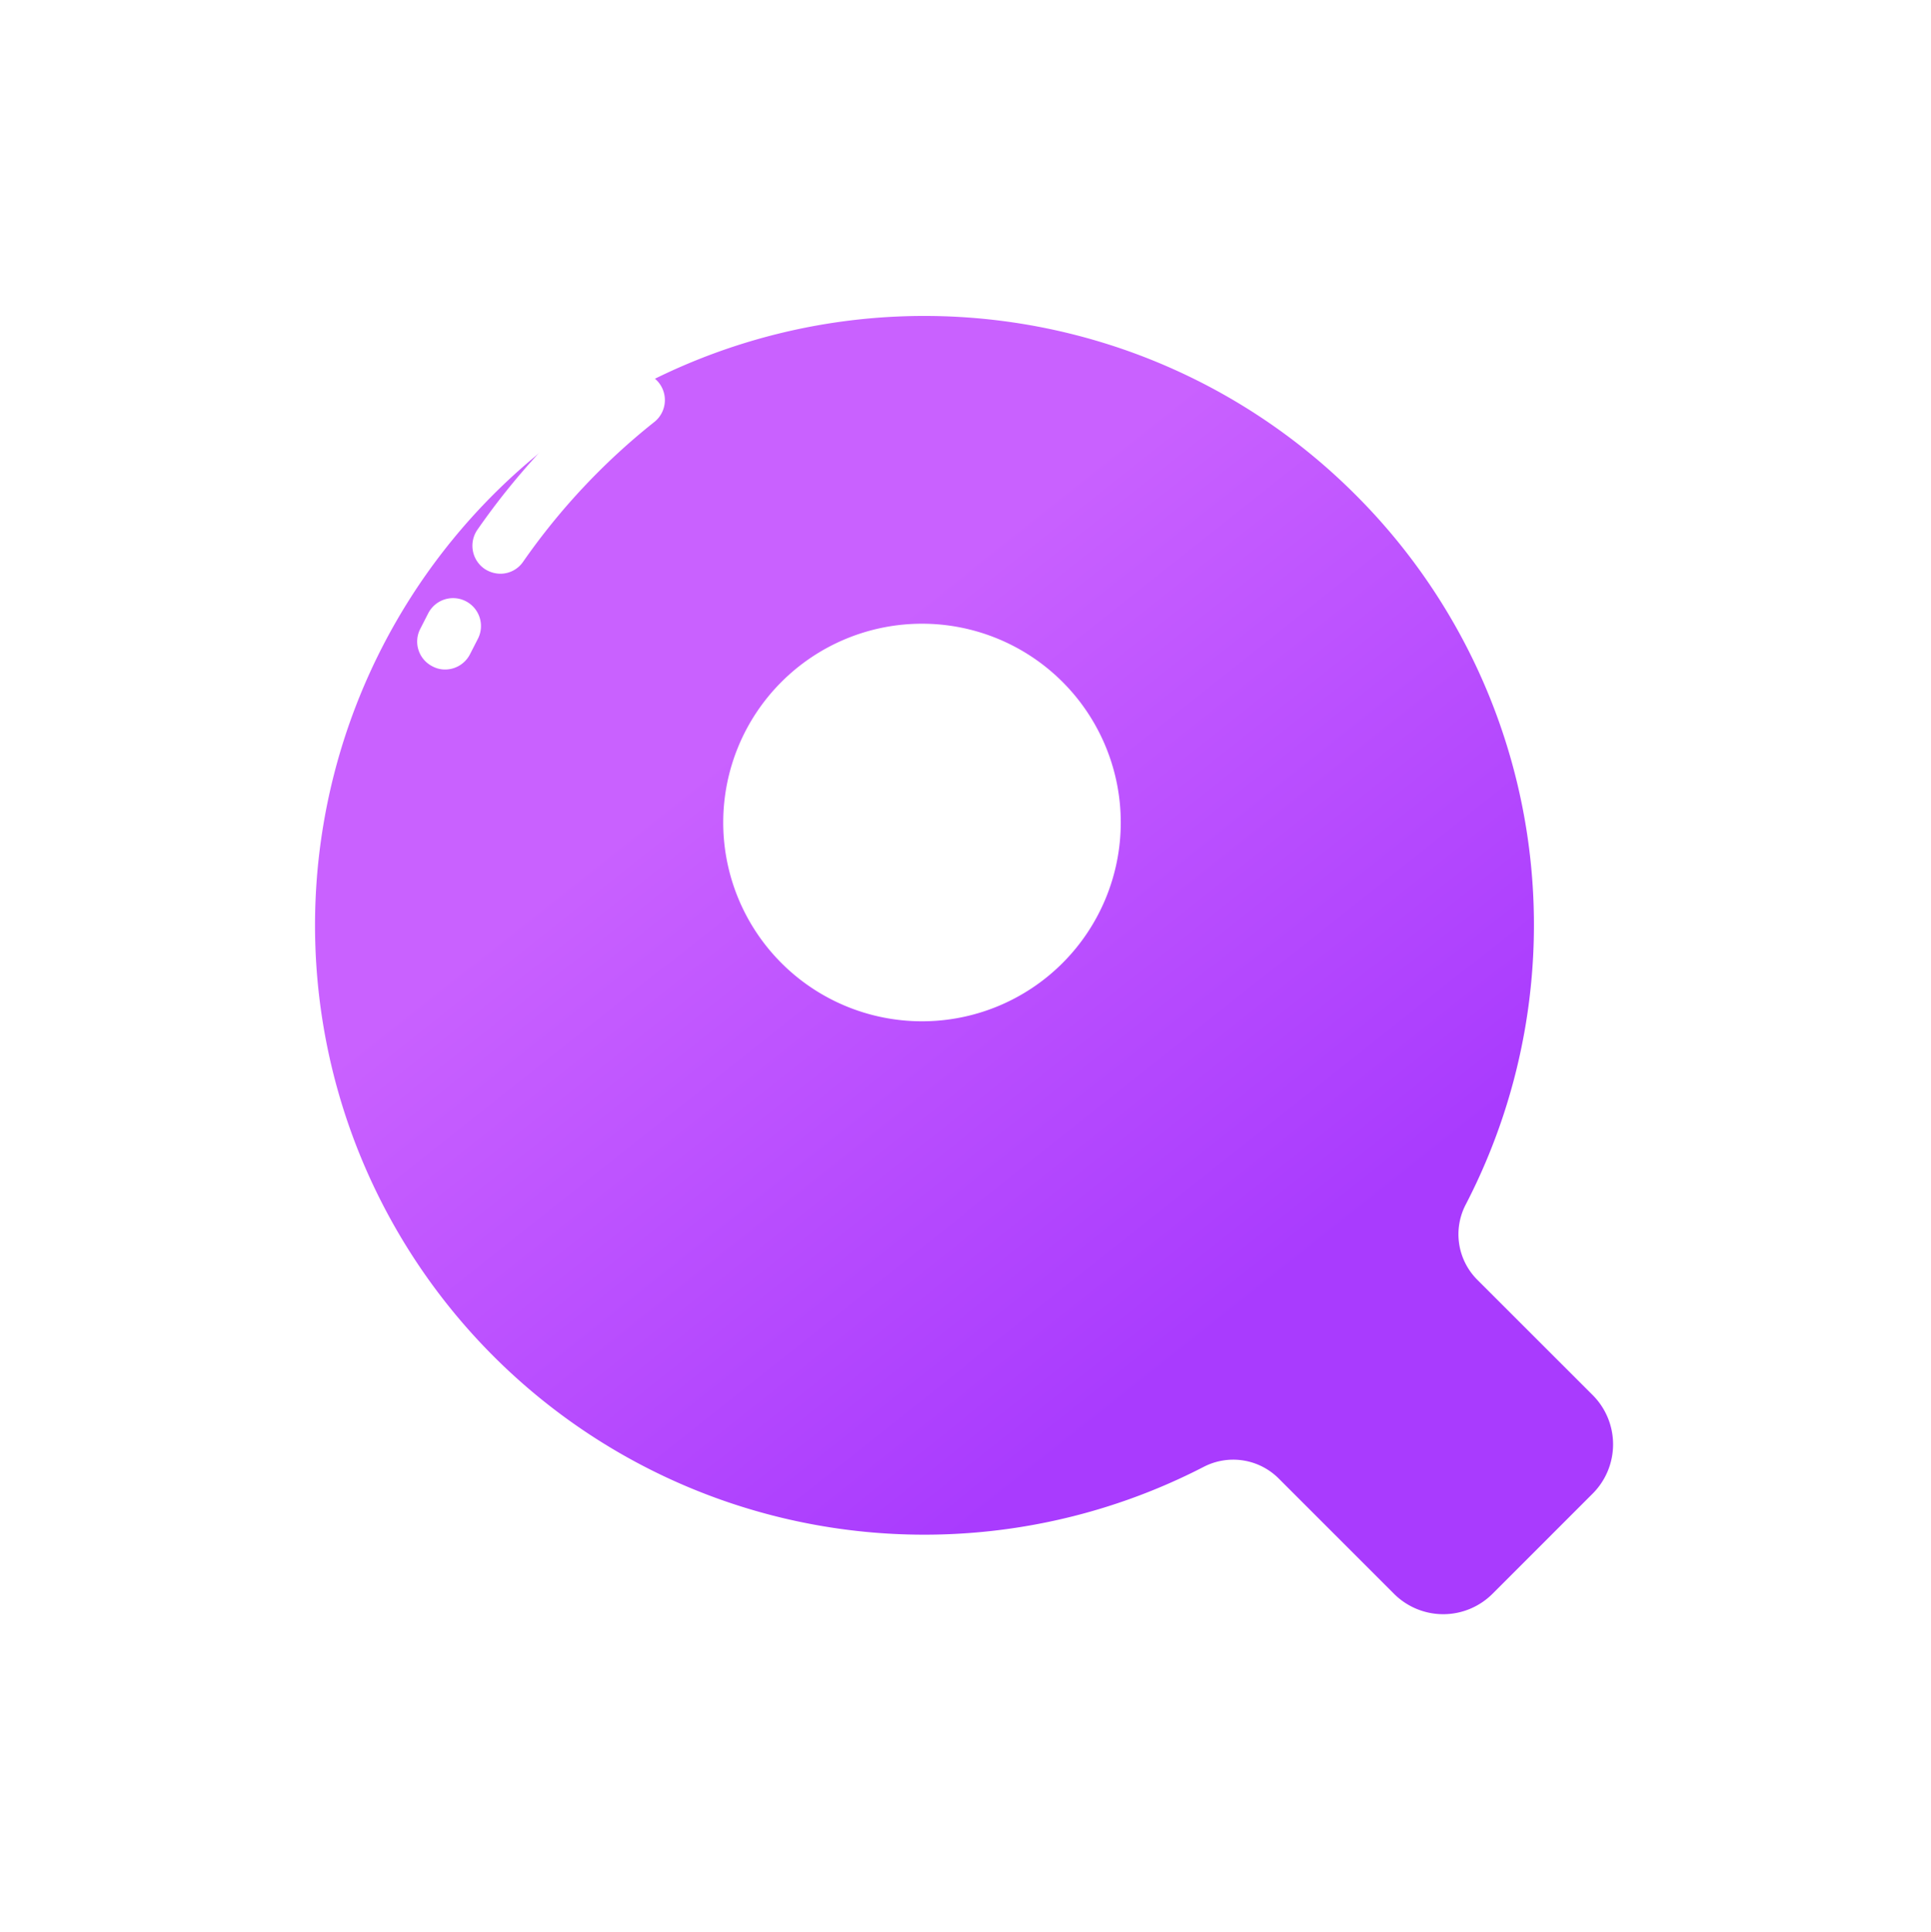
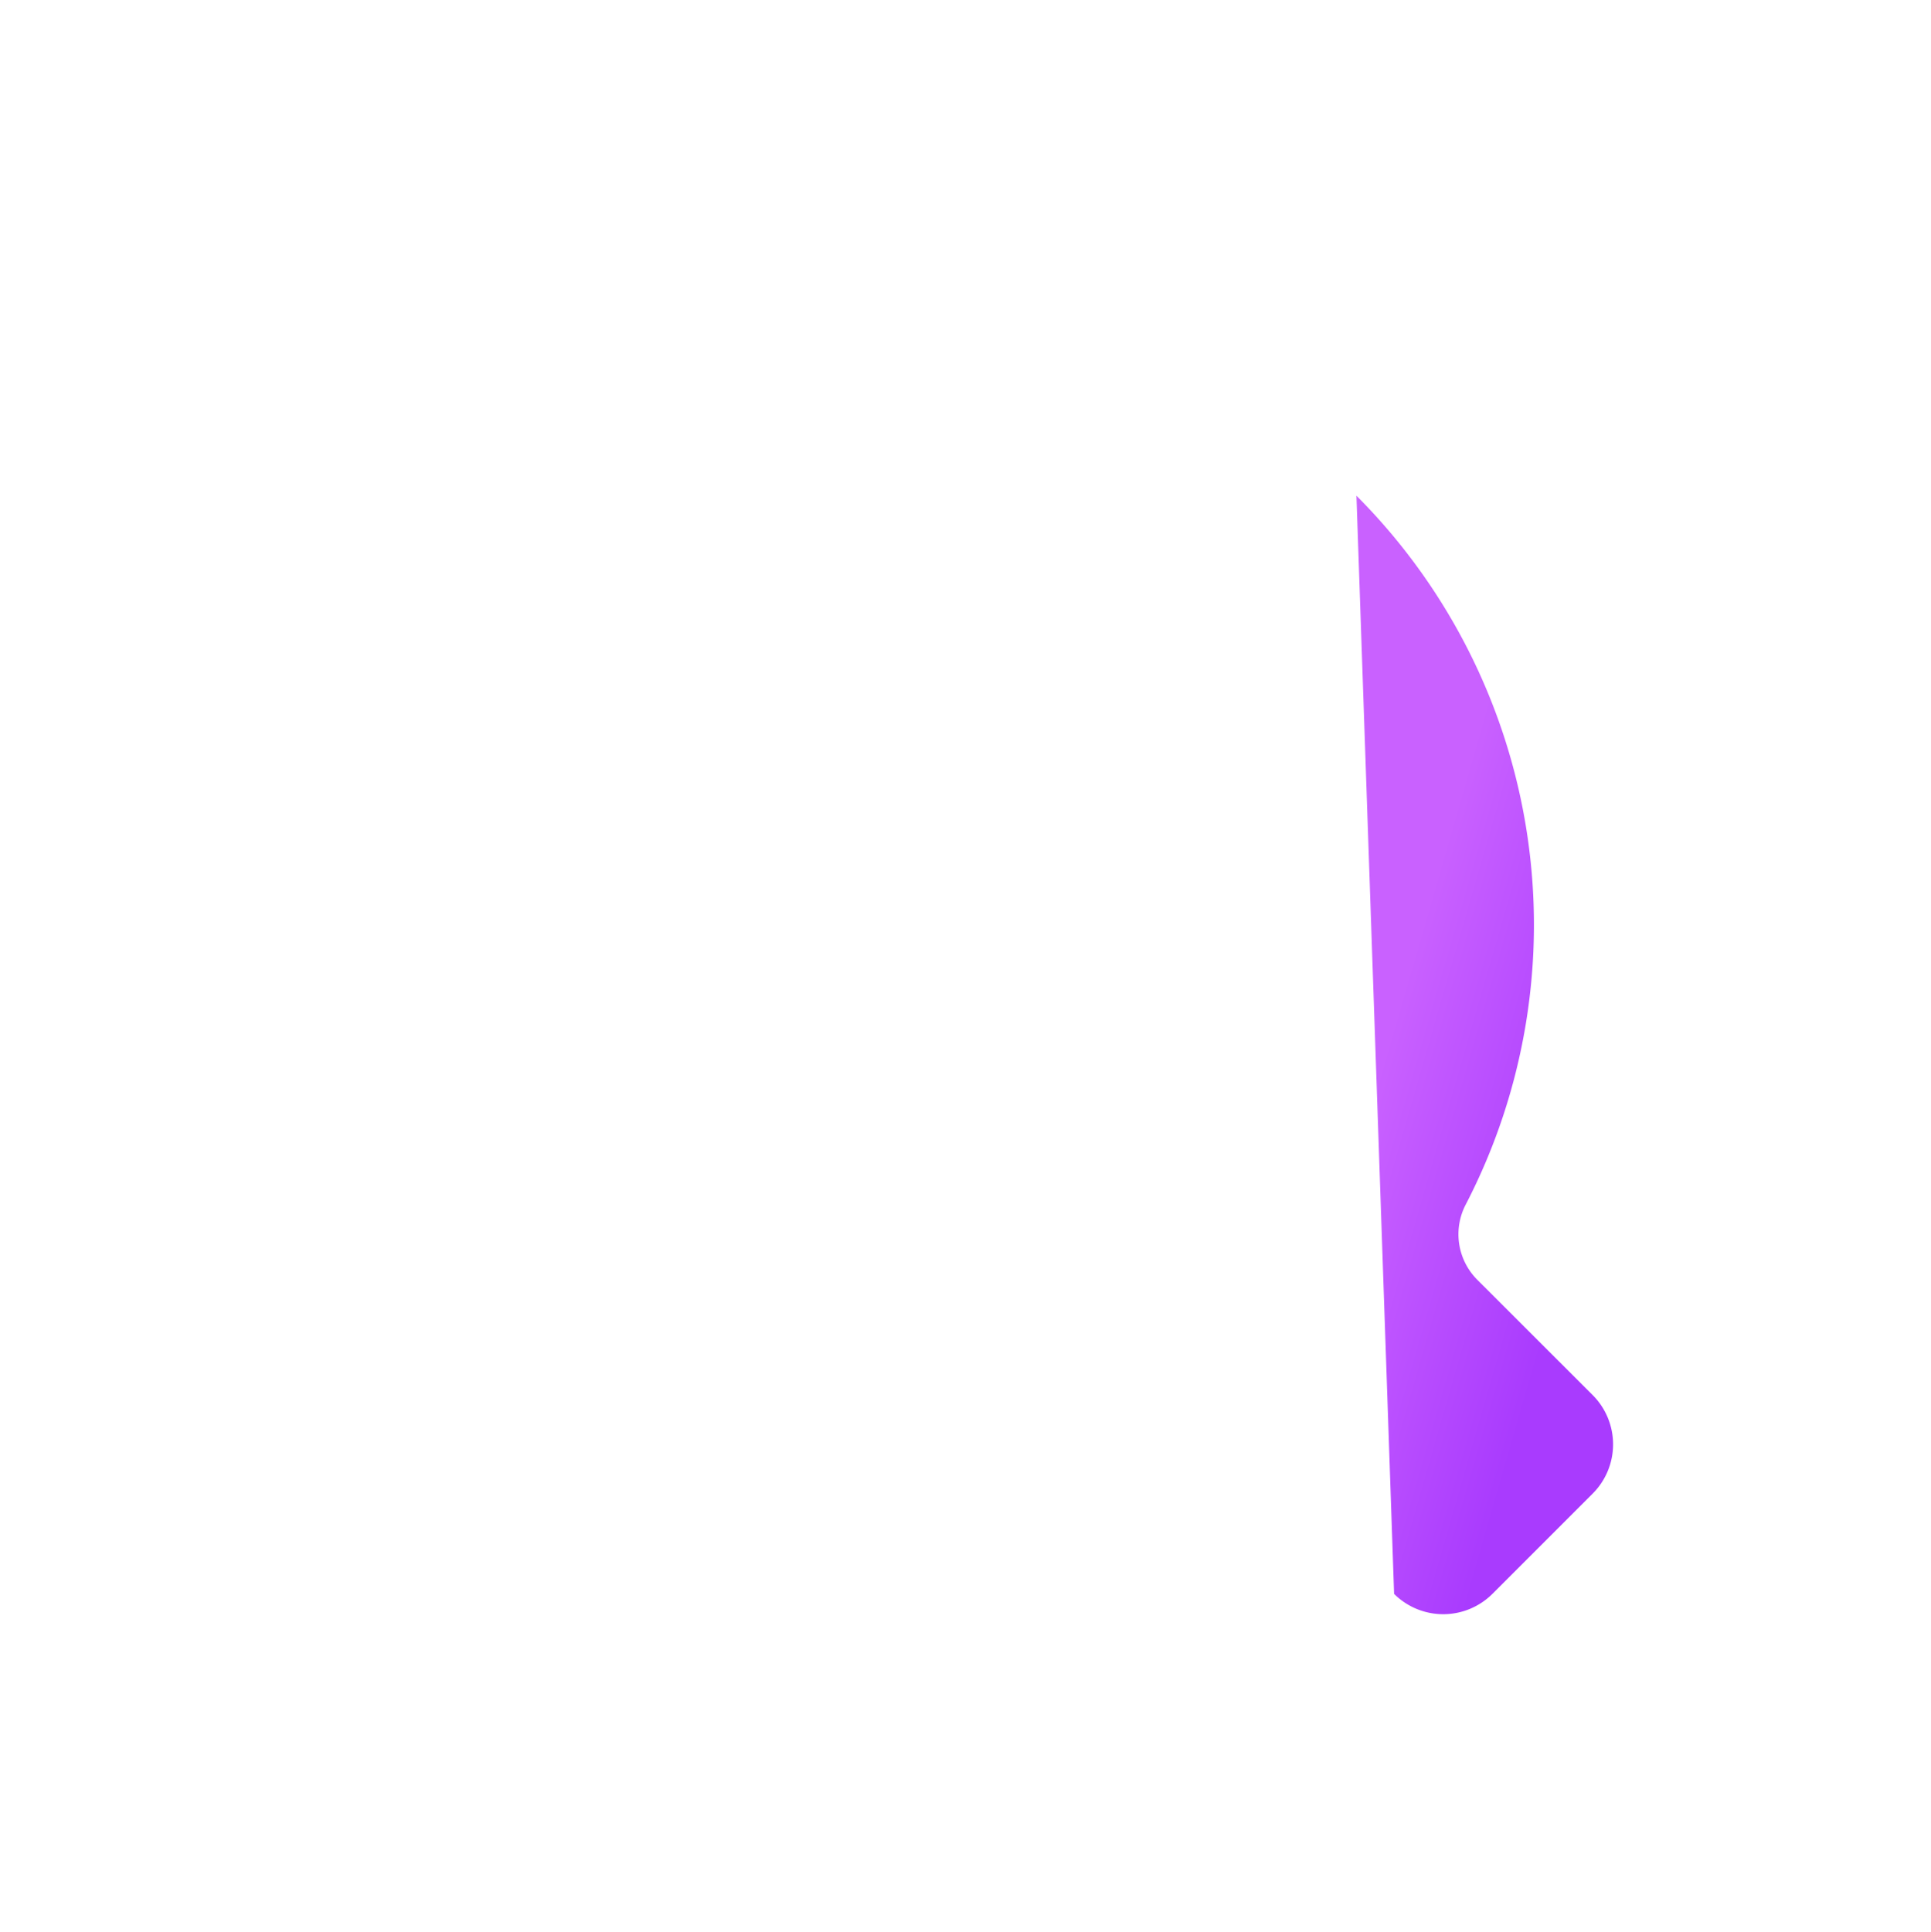
<svg xmlns="http://www.w3.org/2000/svg" width="72.863" height="72.9" viewBox="0 0 72.863 72.9">
  <defs>
    <linearGradient id="linear-gradient" x1="0.69" y1="0.787" x2="0.326" y2="0.328" gradientUnits="objectBoundingBox">
      <stop offset="0" stop-color="#a93bfe" />
      <stop offset="1" stop-color="#c961ff" />
    </linearGradient>
    <filter id="appearance" x="0" y="0" width="72.863" height="72.9" filterUnits="userSpaceOnUse">
      <feOffset dy="4" input="SourceAlpha" />
      <feGaussianBlur stdDeviation="4" result="blur" />
      <feFlood flood-color="#a93bfe" flood-opacity="0.302" />
      <feComposite operator="in" in2="blur" />
      <feComposite in="SourceGraphic" />
    </filter>
  </defs>
  <g id="search_for" data-name="search for" transform="translate(5.774 1.952)">
    <rect id="range" width="60" height="60" opacity="0" />
    <g transform="matrix(1, 0, 0, 1, -5.77, -1.95)" filter="url(#appearance)">
-       <path id="appearance-2" data-name="appearance" d="M39.179,6.7a22.991,22.991,0,1,0-5.771,36.645,2.426,2.426,0,0,1,2.836.434L40.6,48.134a2.628,2.628,0,0,0,3.715-.006l3.773-3.773A2.628,2.628,0,0,0,48.1,40.64L43.737,36.28a2.427,2.427,0,0,1-.434-2.836A22.921,22.921,0,0,0,39.179,6.7Z" transform="translate(12 8)" fill="url(#linear-gradient)" />
+       <path id="appearance-2" data-name="appearance" d="M39.179,6.7L40.6,48.134a2.628,2.628,0,0,0,3.715-.006l3.773-3.773A2.628,2.628,0,0,0,48.1,40.64L43.737,36.28a2.427,2.427,0,0,1-.434-2.836A22.921,22.921,0,0,0,39.179,6.7Z" transform="translate(12 8)" fill="url(#linear-gradient)" />
    </g>
    <path id="section" d="M7.5,0A7.5,7.5,0,1,1,0,7.5,7.5,7.5,0,0,1,7.5,0Z" transform="translate(21.516 21.58)" fill="#fff" />
-     <path id="highlight" d="M.576,11.1A1.046,1.046,0,0,1,.119,9.687l.3-.586a1.053,1.053,0,0,1,1.875.96l-.3.586a1.056,1.056,0,0,1-.937.574A1,1,0,0,1,.576,11.1ZM2.539,7.419a1.059,1.059,0,0,1-.264-1.471A26.893,26.893,0,0,1,7.665.206a1.056,1.056,0,1,1,1.255,1.7A24.887,24.887,0,0,0,4,7.155a1.038,1.038,0,0,1-.861.452A1.09,1.09,0,0,1,2.539,7.419Z" transform="translate(9.965 12.087)" fill="#fff" />
  </g>
</svg>